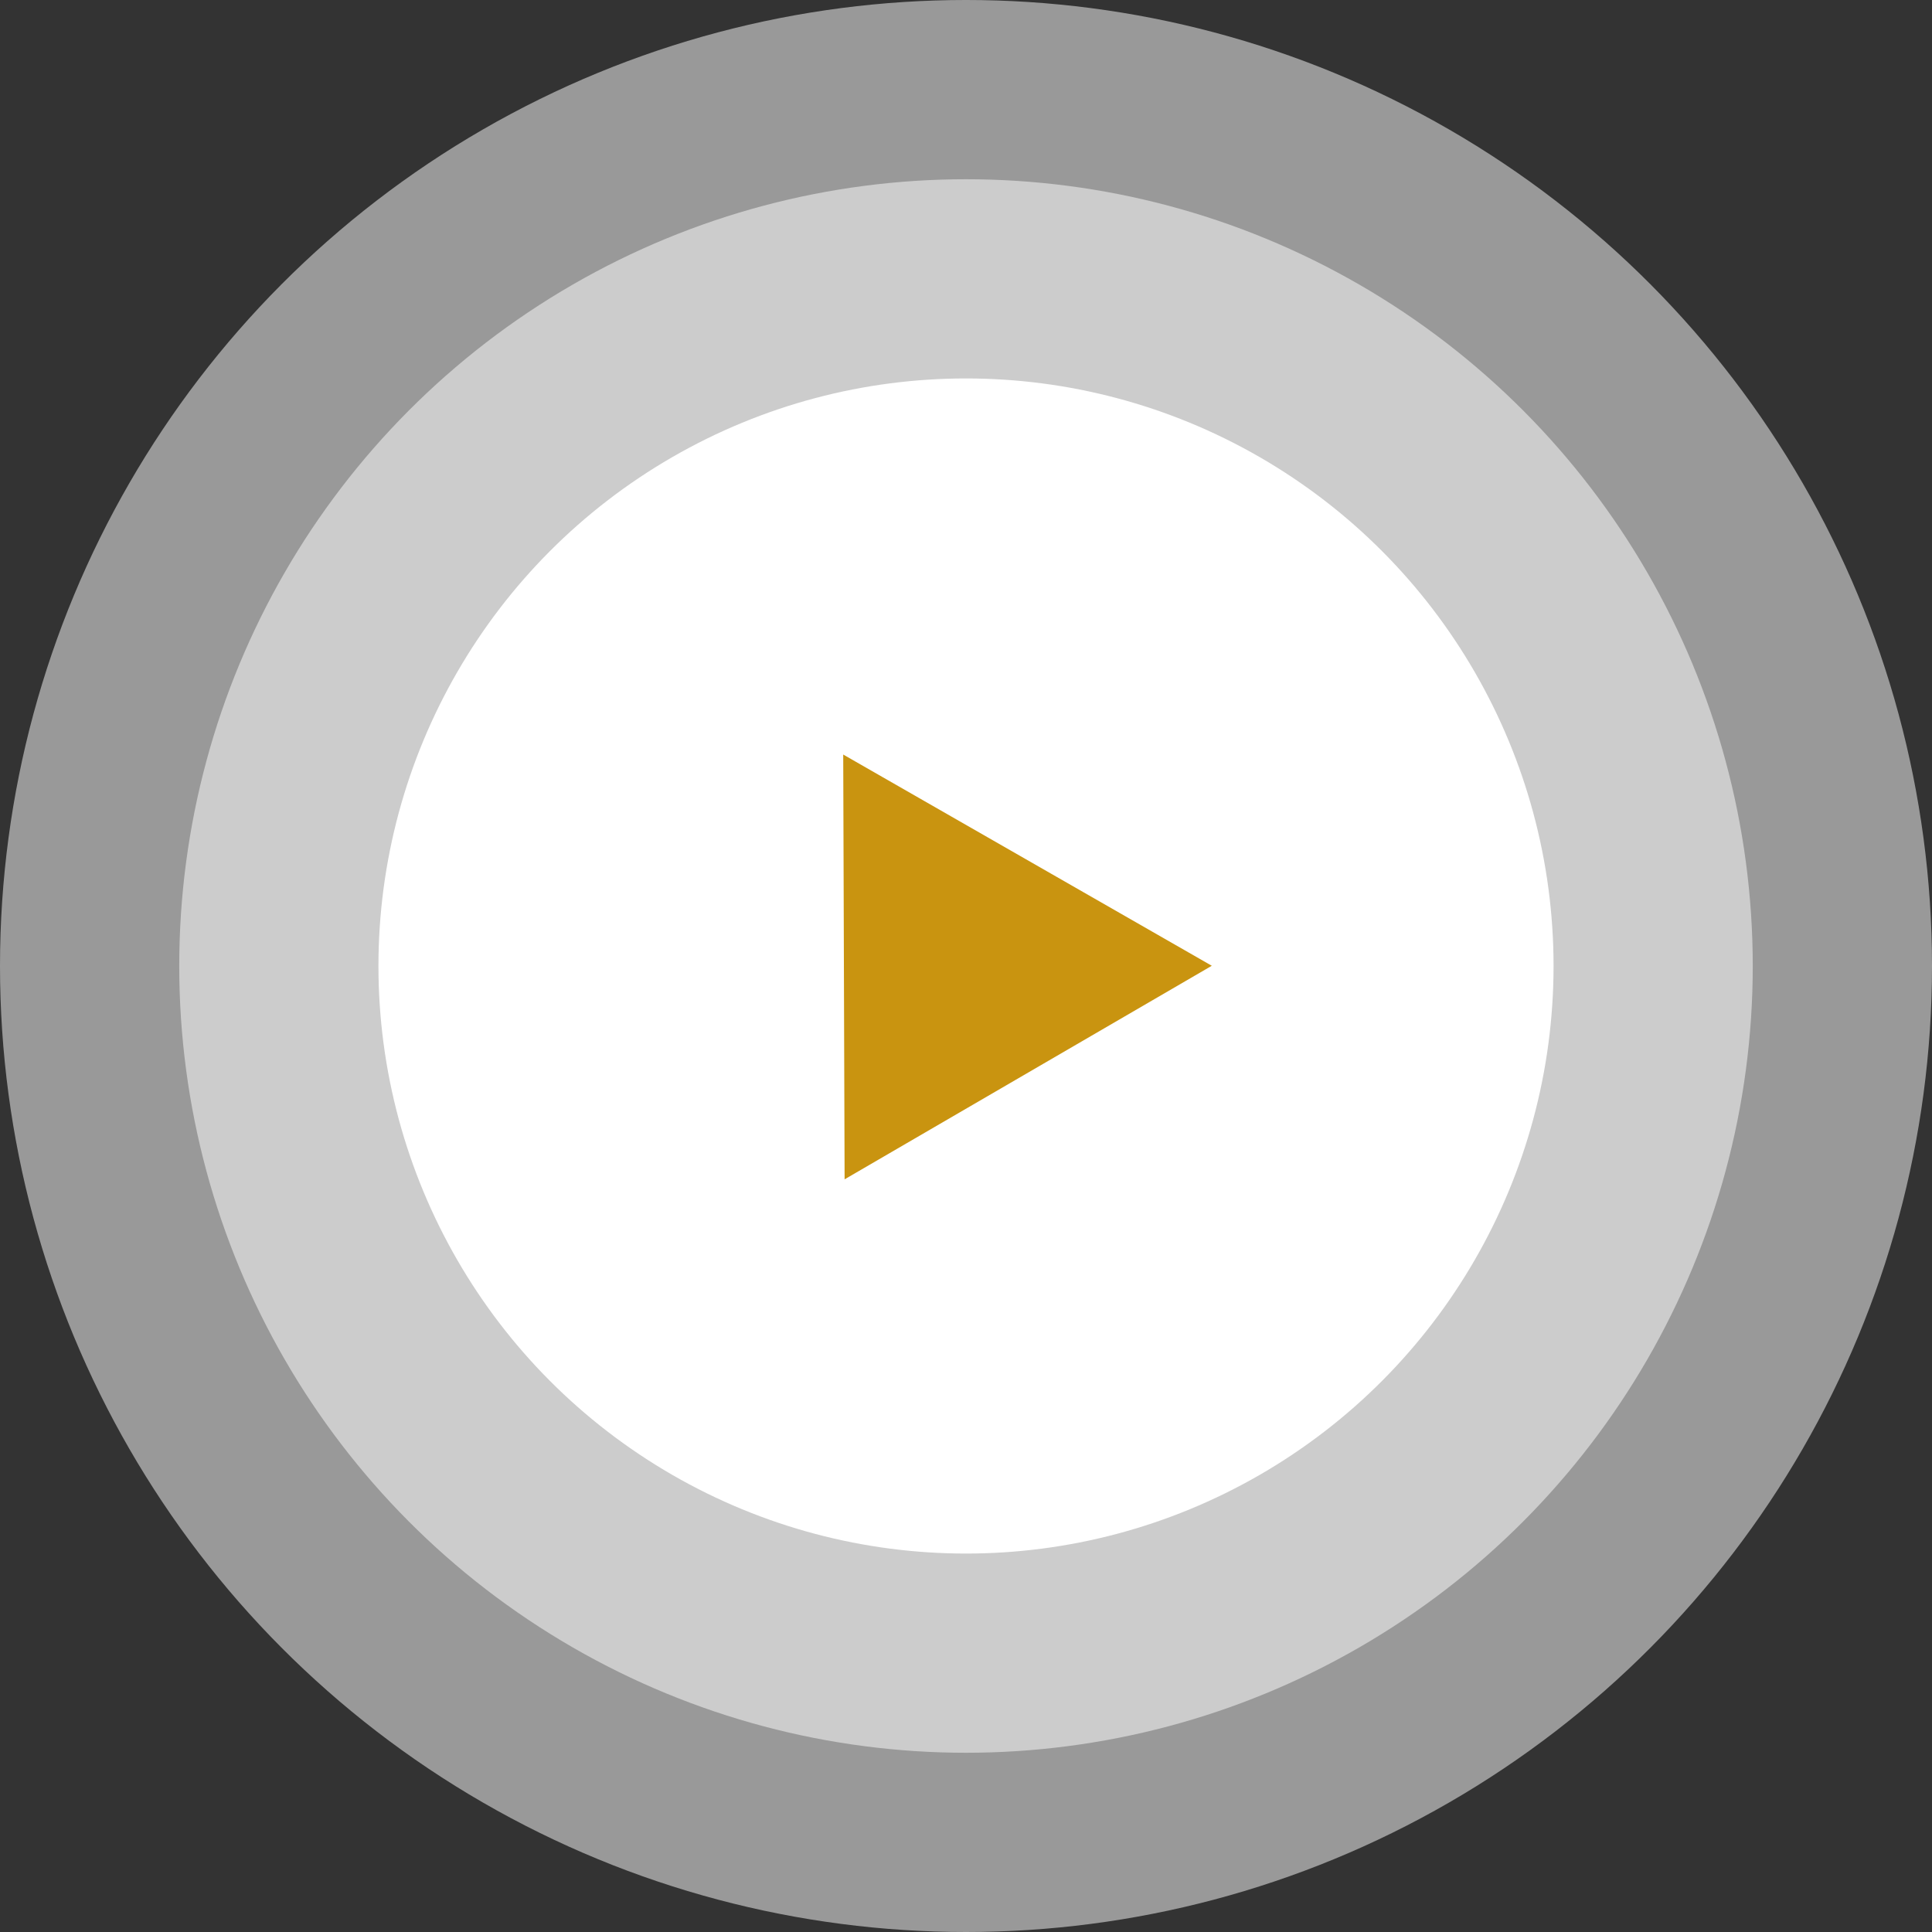
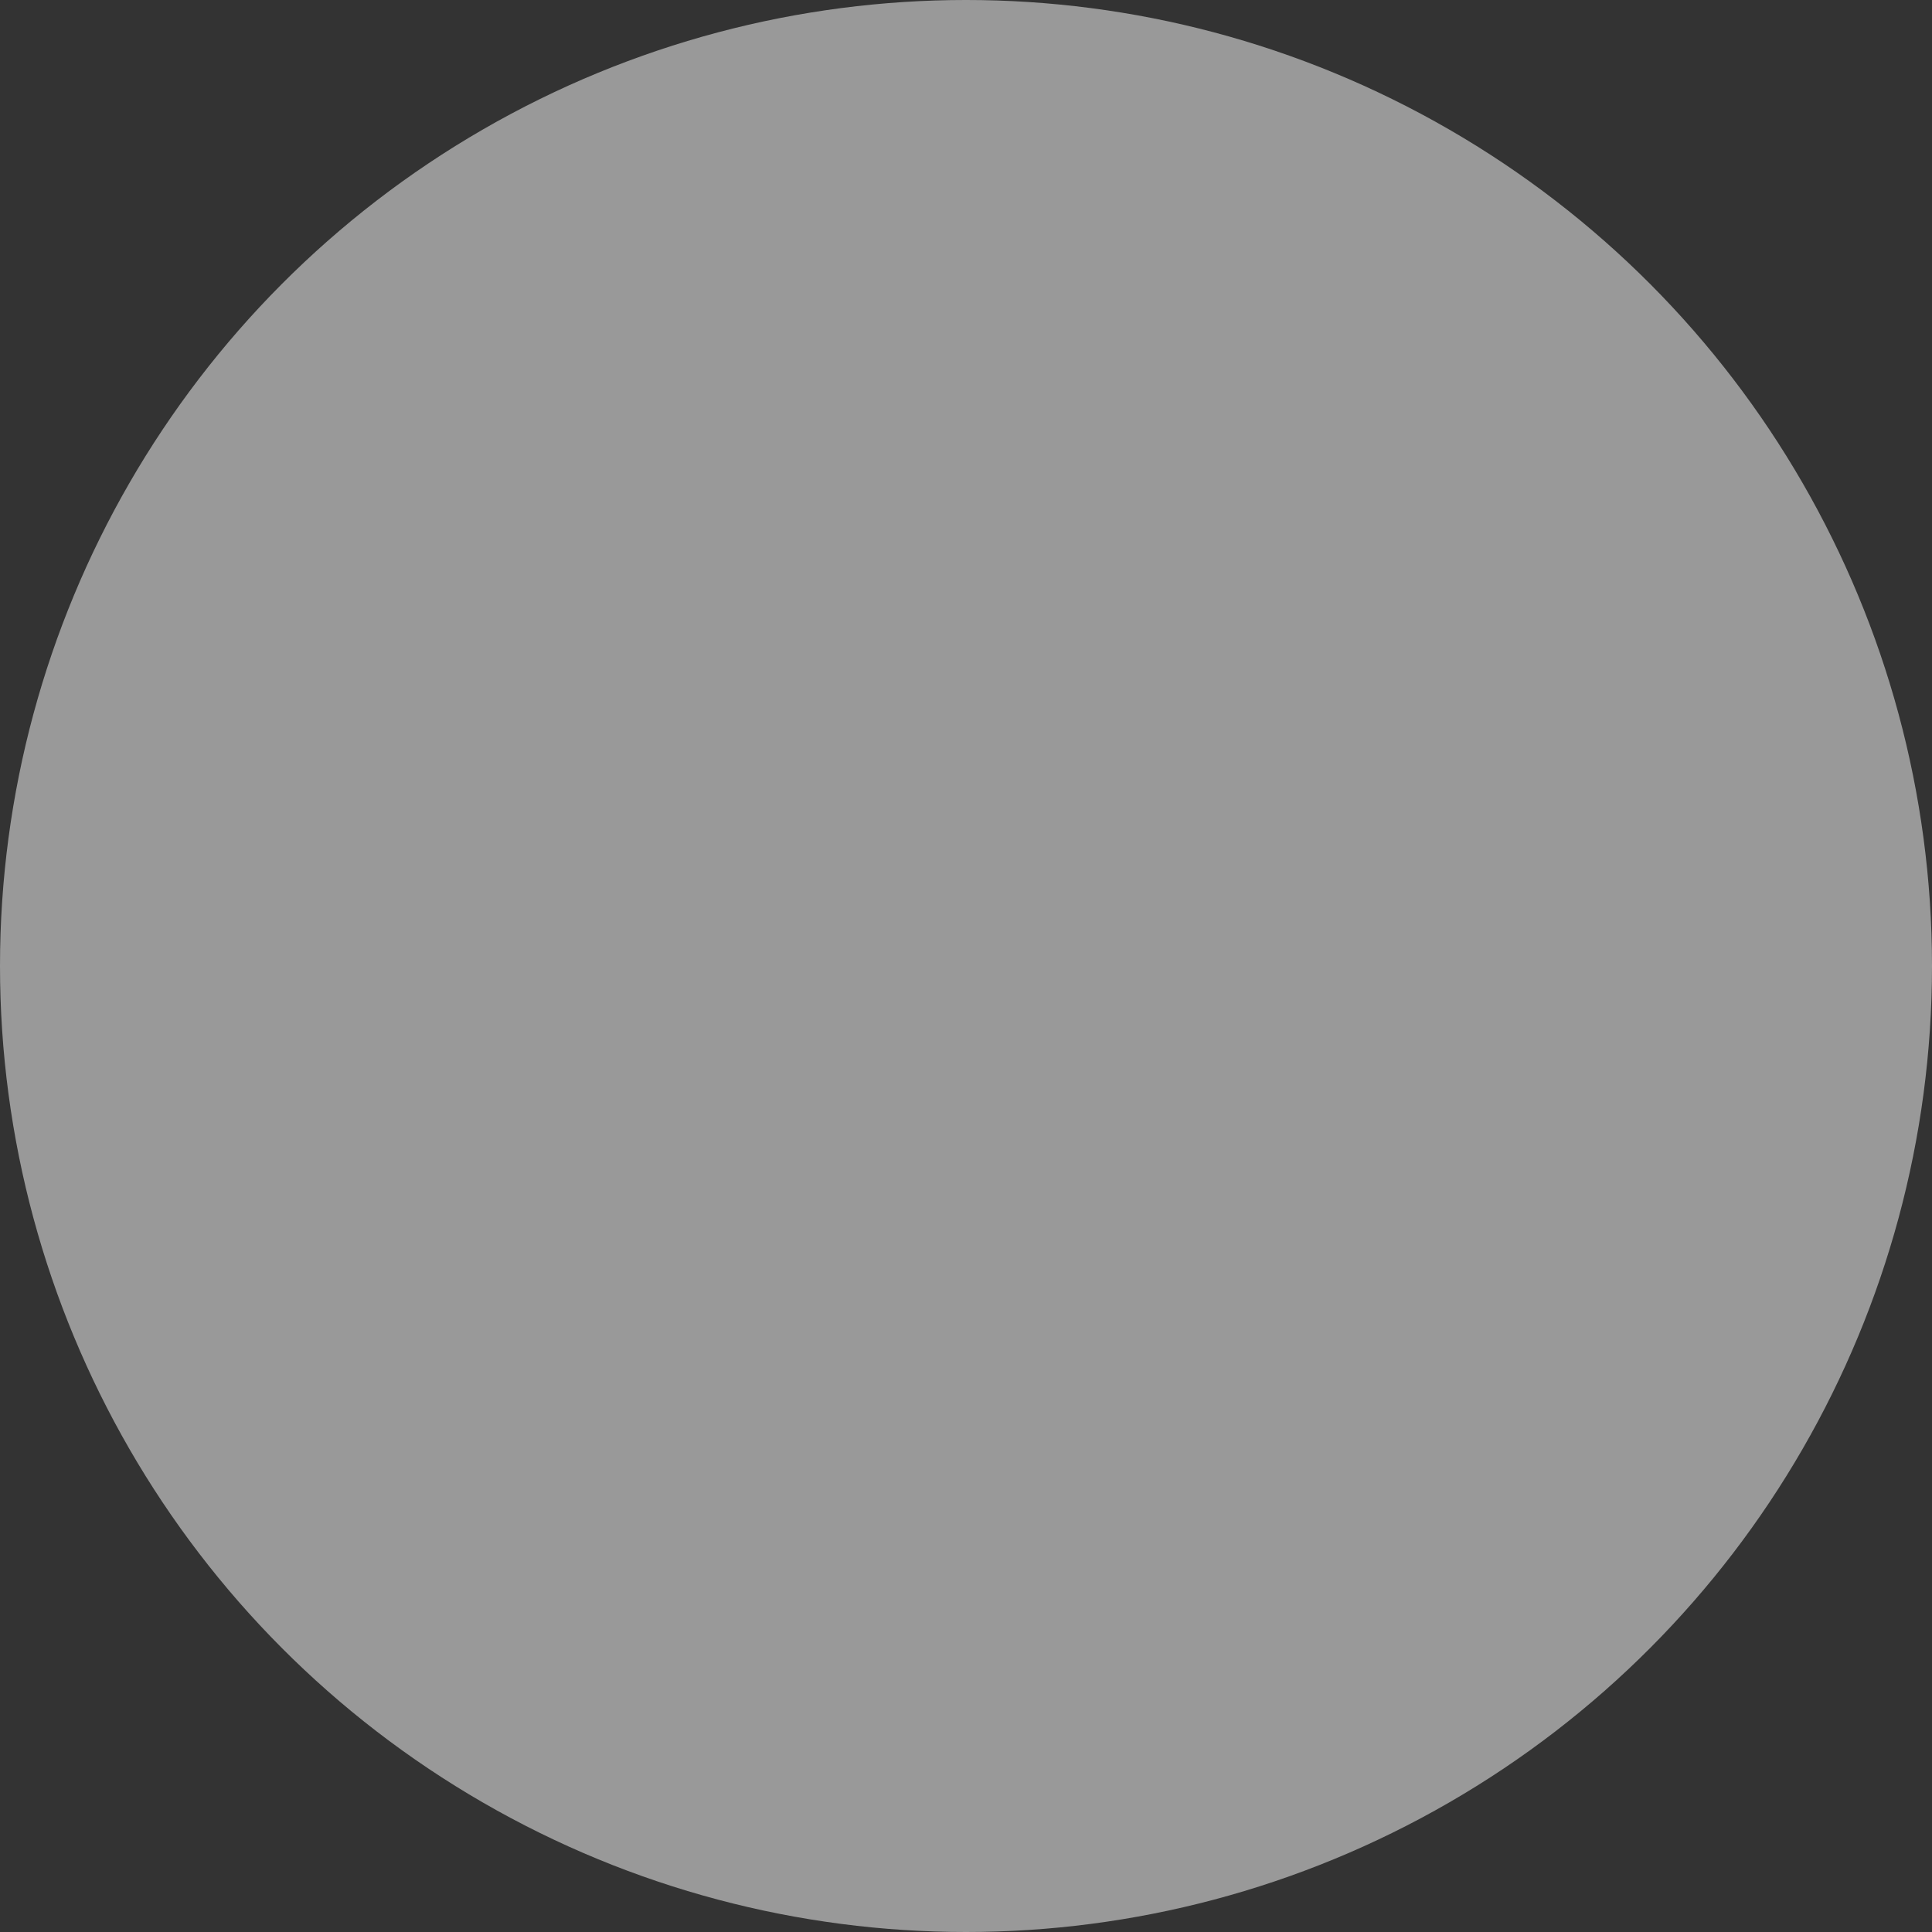
<svg xmlns="http://www.w3.org/2000/svg" width="67" height="67" viewBox="0 0 67 67" fill="none">
  <rect x="0" y="0" width="67" height="67" fill="#333333" stroke="none" />
  <circle opacity="0.5" cx="33.5" cy="33.5" r="33.5" fill="white" />
-   <ellipse opacity="0.5" cx="33.5" cy="33.5" rx="27.284" ry="27.284" fill="white" />
-   <circle cx="33.5" cy="33.5" r="20.376" fill="white" />
-   <path d="M42.024 33.492L29.29 40.898L29.242 26.167L42.024 33.492Z" fill="#C99410" />
</svg>